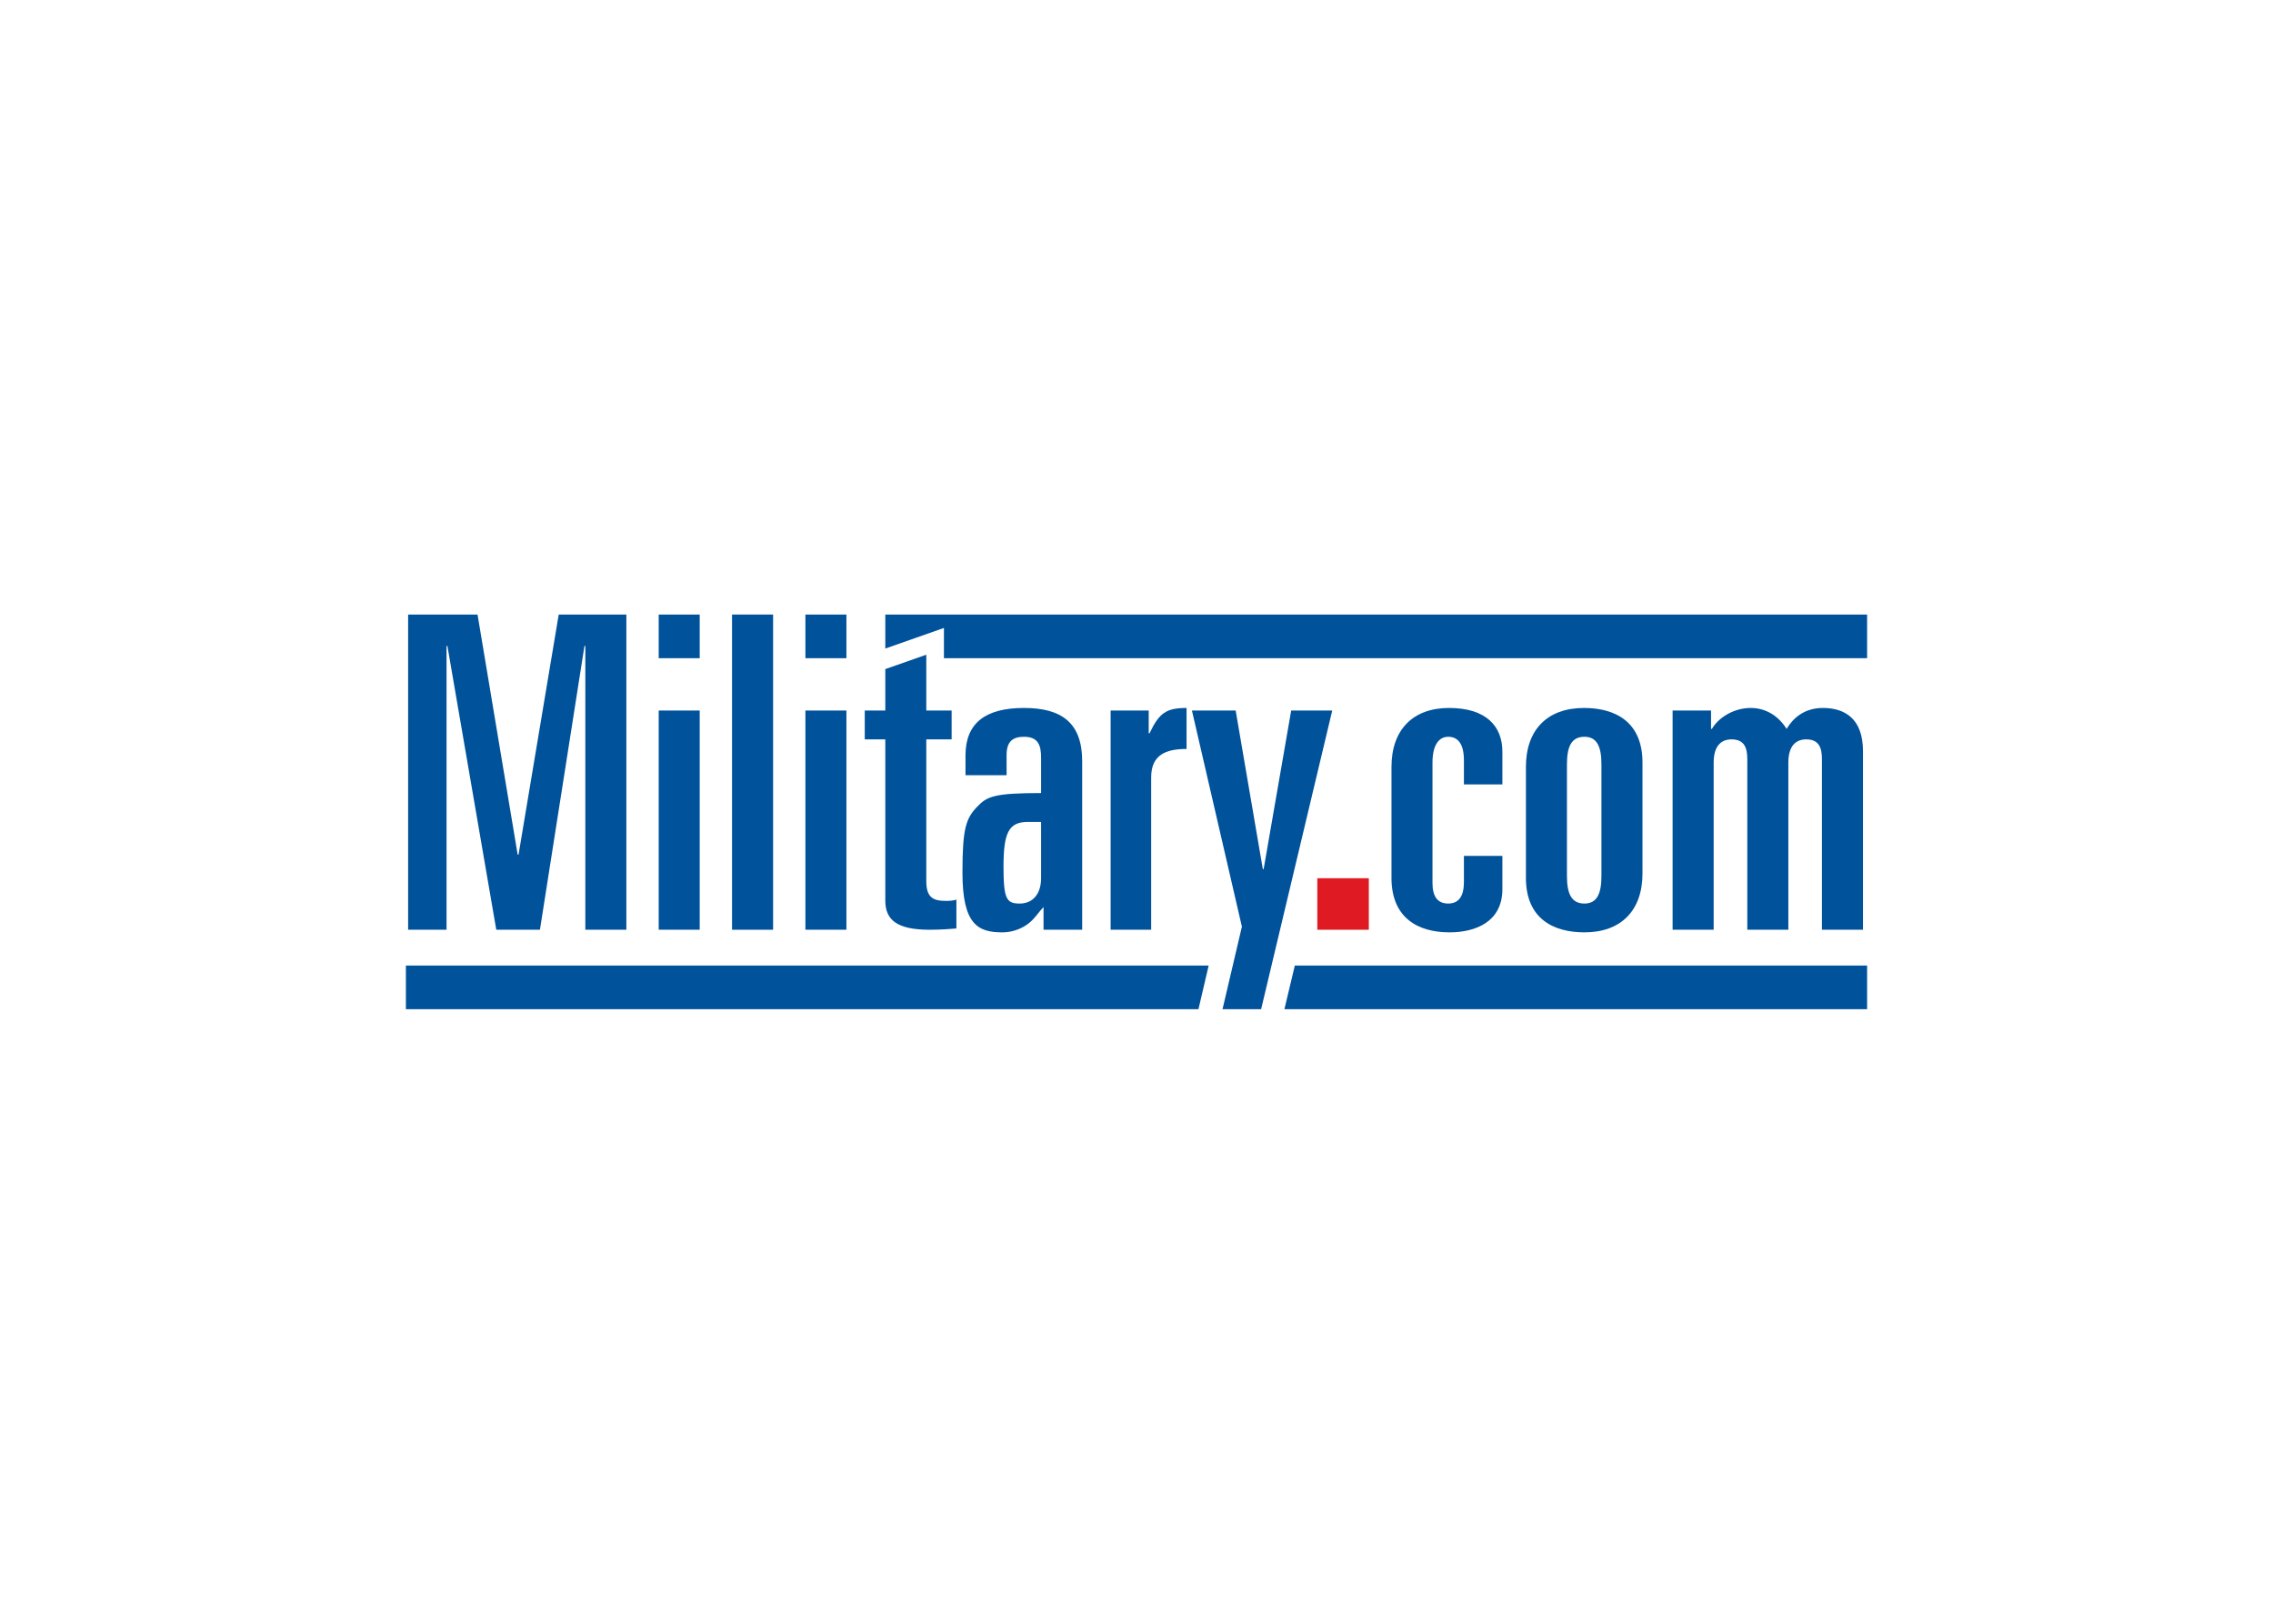
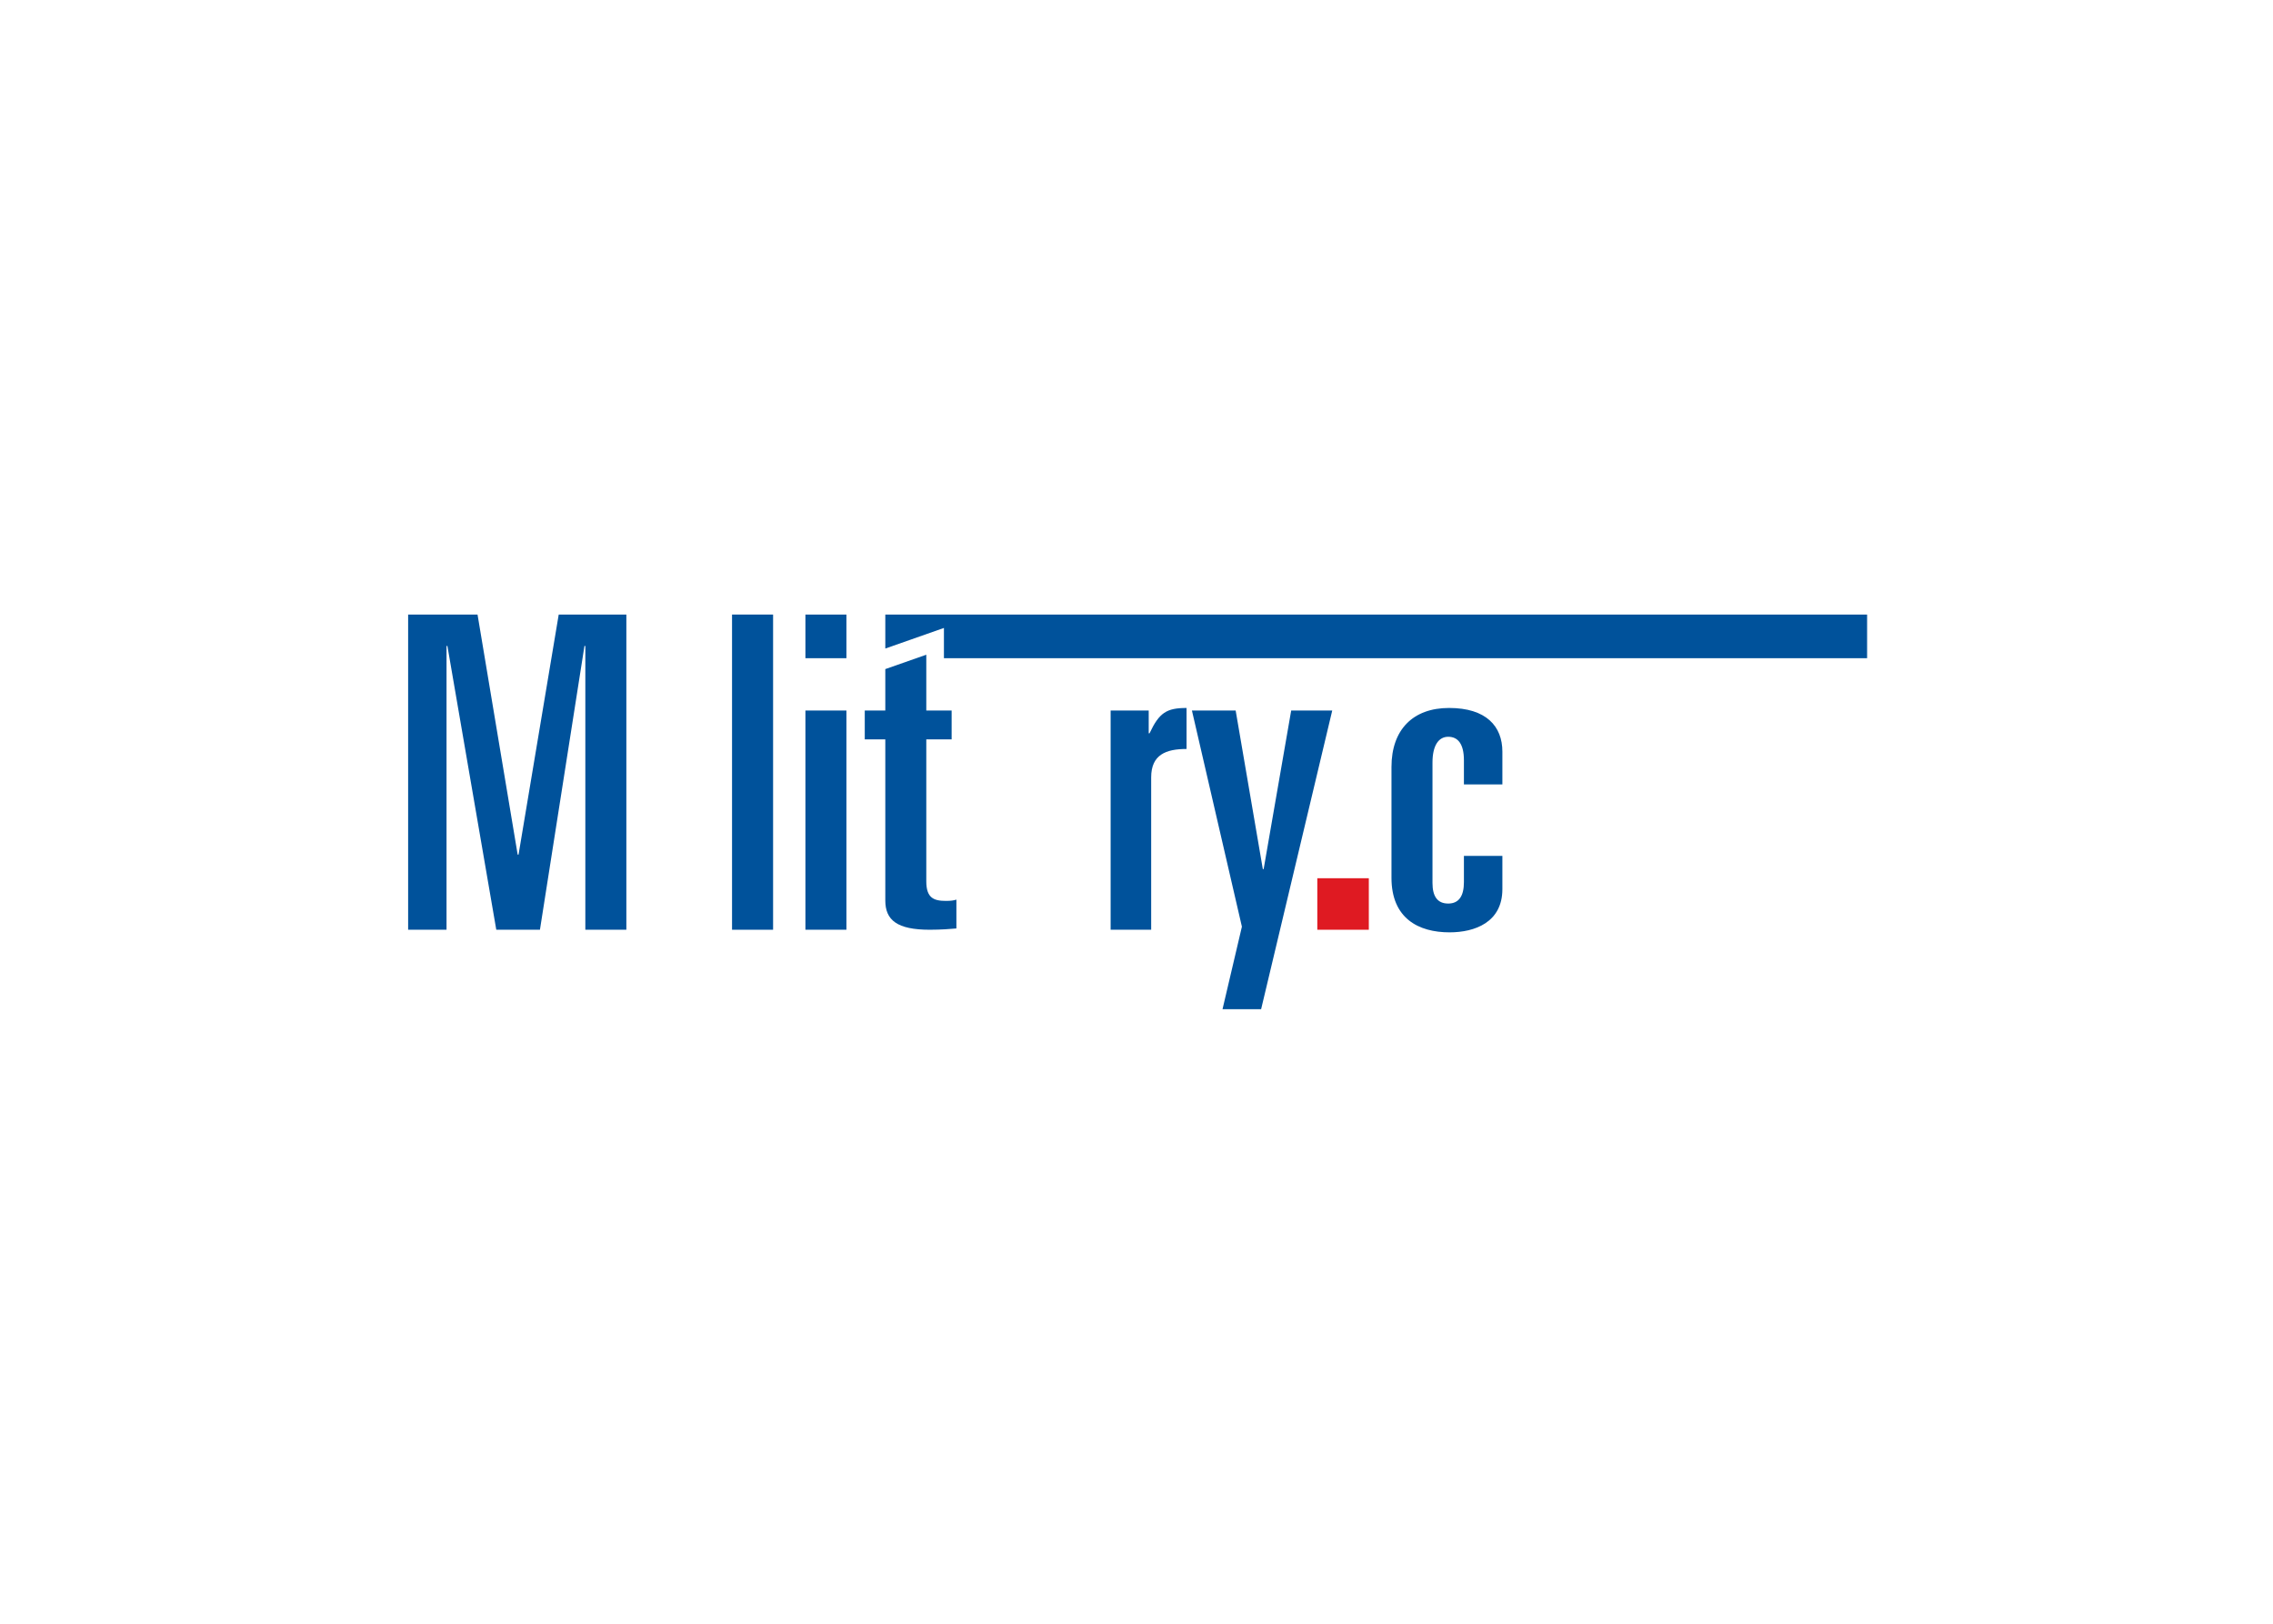
<svg xmlns="http://www.w3.org/2000/svg" clip-rule="evenodd" fill-rule="evenodd" stroke-linejoin="round" stroke-miterlimit="2" viewBox="0 0 560 400">
  <g fill-rule="nonzero">
    <path d="m218.114 159.766v-8.377h241.886v10.751h-227.444v-7.45z" fill="#00529b" />
-     <path d="m319.008 237.857h140.992v10.754h-143.563zm-219.008 10.754v-10.754h197.777l-2.511 10.754z" fill="#00529b" />
    <path d="m324.546 216.348h12.69v12.69h-12.69z" fill="#df1a22" />
    <g fill="#00529b">
      <path d="m100.552 229.038 9.46-.001v-69.906h.216l12.042 69.906h10.756l10.966-69.906h.217v69.906h10.108v-77.649h-16.666l-9.898 59.142h-.216l-9.887-59.142h-17.098v77.649z" />
-       <path d="m162.286 229.038 10.103-.001v-54h-10.103v54zm0-66.898h10.103v-10.751h-10.103z" />
      <path d="m180.353 151.389h10.113v77.649h-10.113z" />
      <path d="m198.43 229.038 10.104-.001v-54h-10.104v54zm0-66.898h10.104v-10.751h-10.104z" />
      <path d="m218.114 221.827c0 4.846 2.908 7.21 10.962 7.21 2.797 0 5.378-.208 6.553-.318v-7.103c-.638.211-1.386.316-2.581.316-3.023 0-4.836-.743-4.836-4.835v-34.954h6.242v-7.105h-6.242v-13.754l-10.098 3.544v10.208h-5.062v7.106h5.062z" />
-       <path d="m237.868 190.962 10.124-.001v-4.951c0-3.324 1.491-4.507 4.283-4.507 3.48 0 4.218 2.04 4.218 5.168v8.692c-11.625 0-13.347.864-15.717 3.344-2.797 2.882-3.656 5.363-3.656 16.245 0 12.905 3.872 14.728 9.892 14.728 2.576 0 5.378-1.074 7.201-2.902 1.1-1.079 1.758-2.154 2.882-3.334v5.594h9.521v-41.512c0-9.463-5.062-13.123-14.341-13.123-9.561 0-14.407 3.768-14.407 11.714v4.844zm18.625 11.517v13.869c0 3.658-1.868 6.239-5.267 6.239-3.234 0-3.992-1.077-3.992-9.043 0-8.481 1.3-11.065 6.036-11.065z" />
      <path d="m273.626 229.038 9.99-.001v-37.537c0-5.6 3.655-6.995 8.717-6.995v-10.101c-4.961 0-6.743 1.189-9.118 6.236h-.206v-5.603h-9.383z" />
      <path d="m305.967 228.279-4.775 20.332h9.51l17.52-73.575h-10.113l-6.785 39.063h-.2l-6.694-39.063h-10.775z" />
      <path d="m342.82 216.238c0 10.012 6.663 13.441 14.306 13.441 6.231 0 13.016-2.472 13.016-10.645v-8.183h-9.476v6.46c0 3.334-1.18 5.274-3.866 5.274-2.701 0-3.877-1.832-3.877-5.059v-29.674c0-4.202 1.507-6.35 3.877-6.35 2.365 0 3.866 1.715 3.866 5.79v5.949h9.476v-8.081c0-6.246-3.992-10.757-13.131-10.757-8.918 0-14.19 5.375-14.19 14.521v27.313h-.001z" />
-       <path d="m375.941 216.238c0 10.012 6.663 13.441 14.412 13.441 9.028 0 14.306-5.378 14.306-14.512v-27.315c0-10.014-6.669-13.448-14.411-13.448-9.039 0-14.307 5.375-14.307 14.52zm10.108-27.962c0-4.3 1.074-6.773 4.304-6.773 3.118 0 4.192 2.473 4.192 6.773v27.525c0 4.309-1.074 6.786-4.192 6.786-3.229 0-4.304-2.478-4.304-6.786z" />
-       <path d="m412.079 229.038 10.119-.001v-41.185c0-4.202 1.933-5.71 4.403-5.71 3.134 0 3.882 2.053 3.882 4.847v42.048h10.113v-41.185c0-4.202 1.934-5.71 4.403-5.71 3.129 0 3.872 2.053 3.872 4.847v42.048h10.113v-43.989c0-7.956-4.414-10.645-9.897-10.645-4.52 0-7.312 2.474-8.923 5.161-2.159-3.447-5.383-5.161-8.828-5.161-4.192 0-7.949 2.37-9.576 5.161h-.21v-4.528h-9.471v54.001z" />
    </g>
  </g>
</svg>